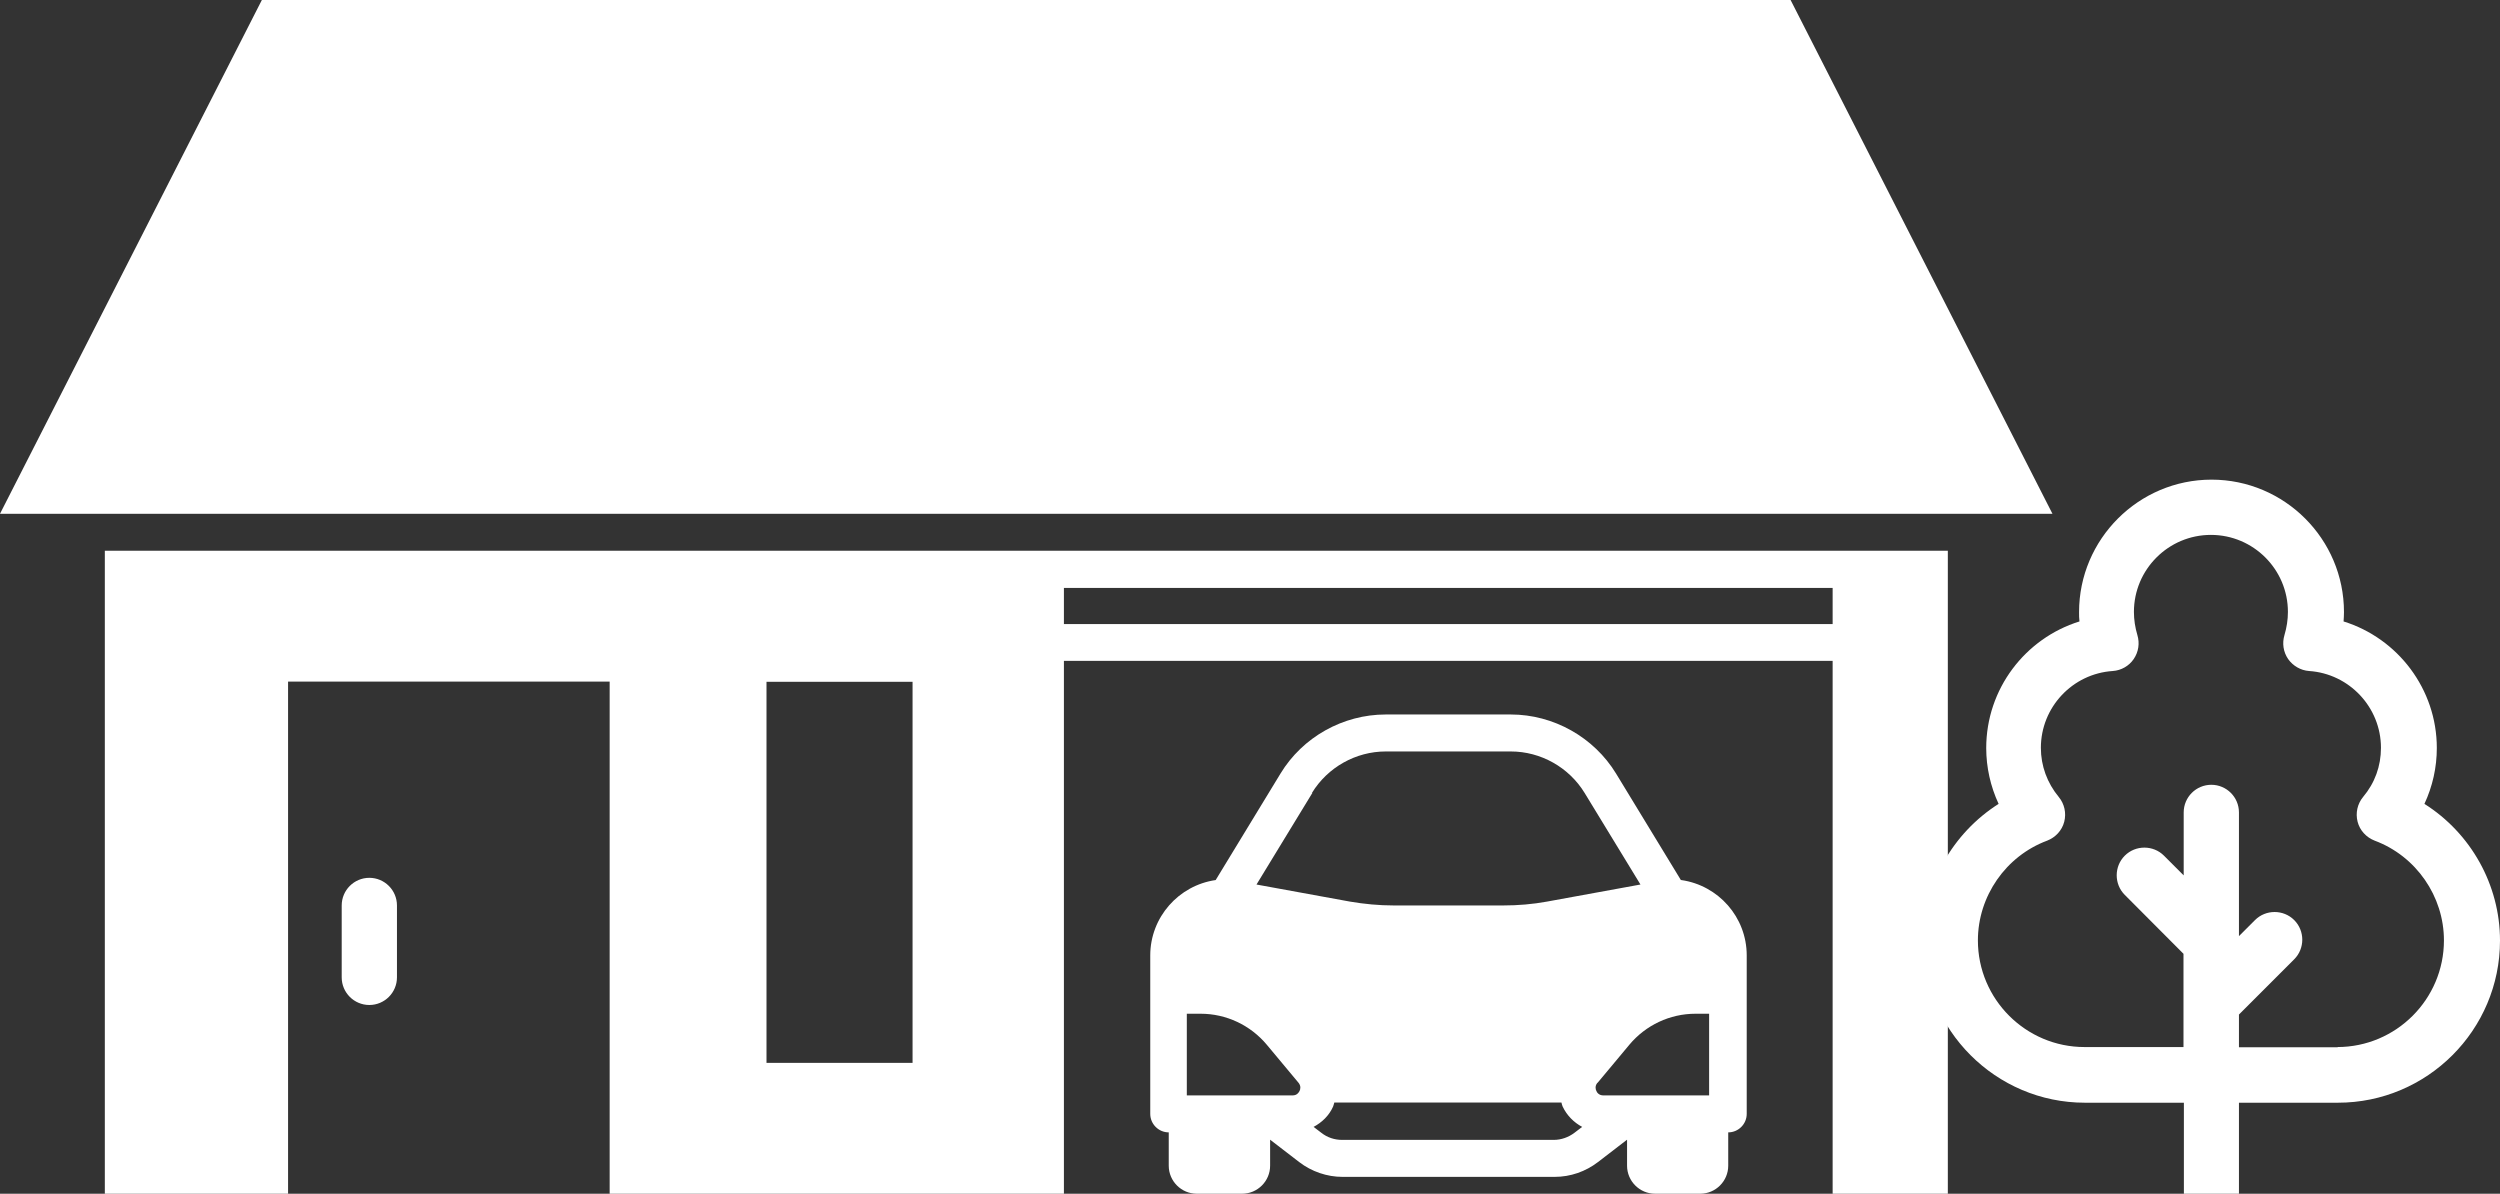
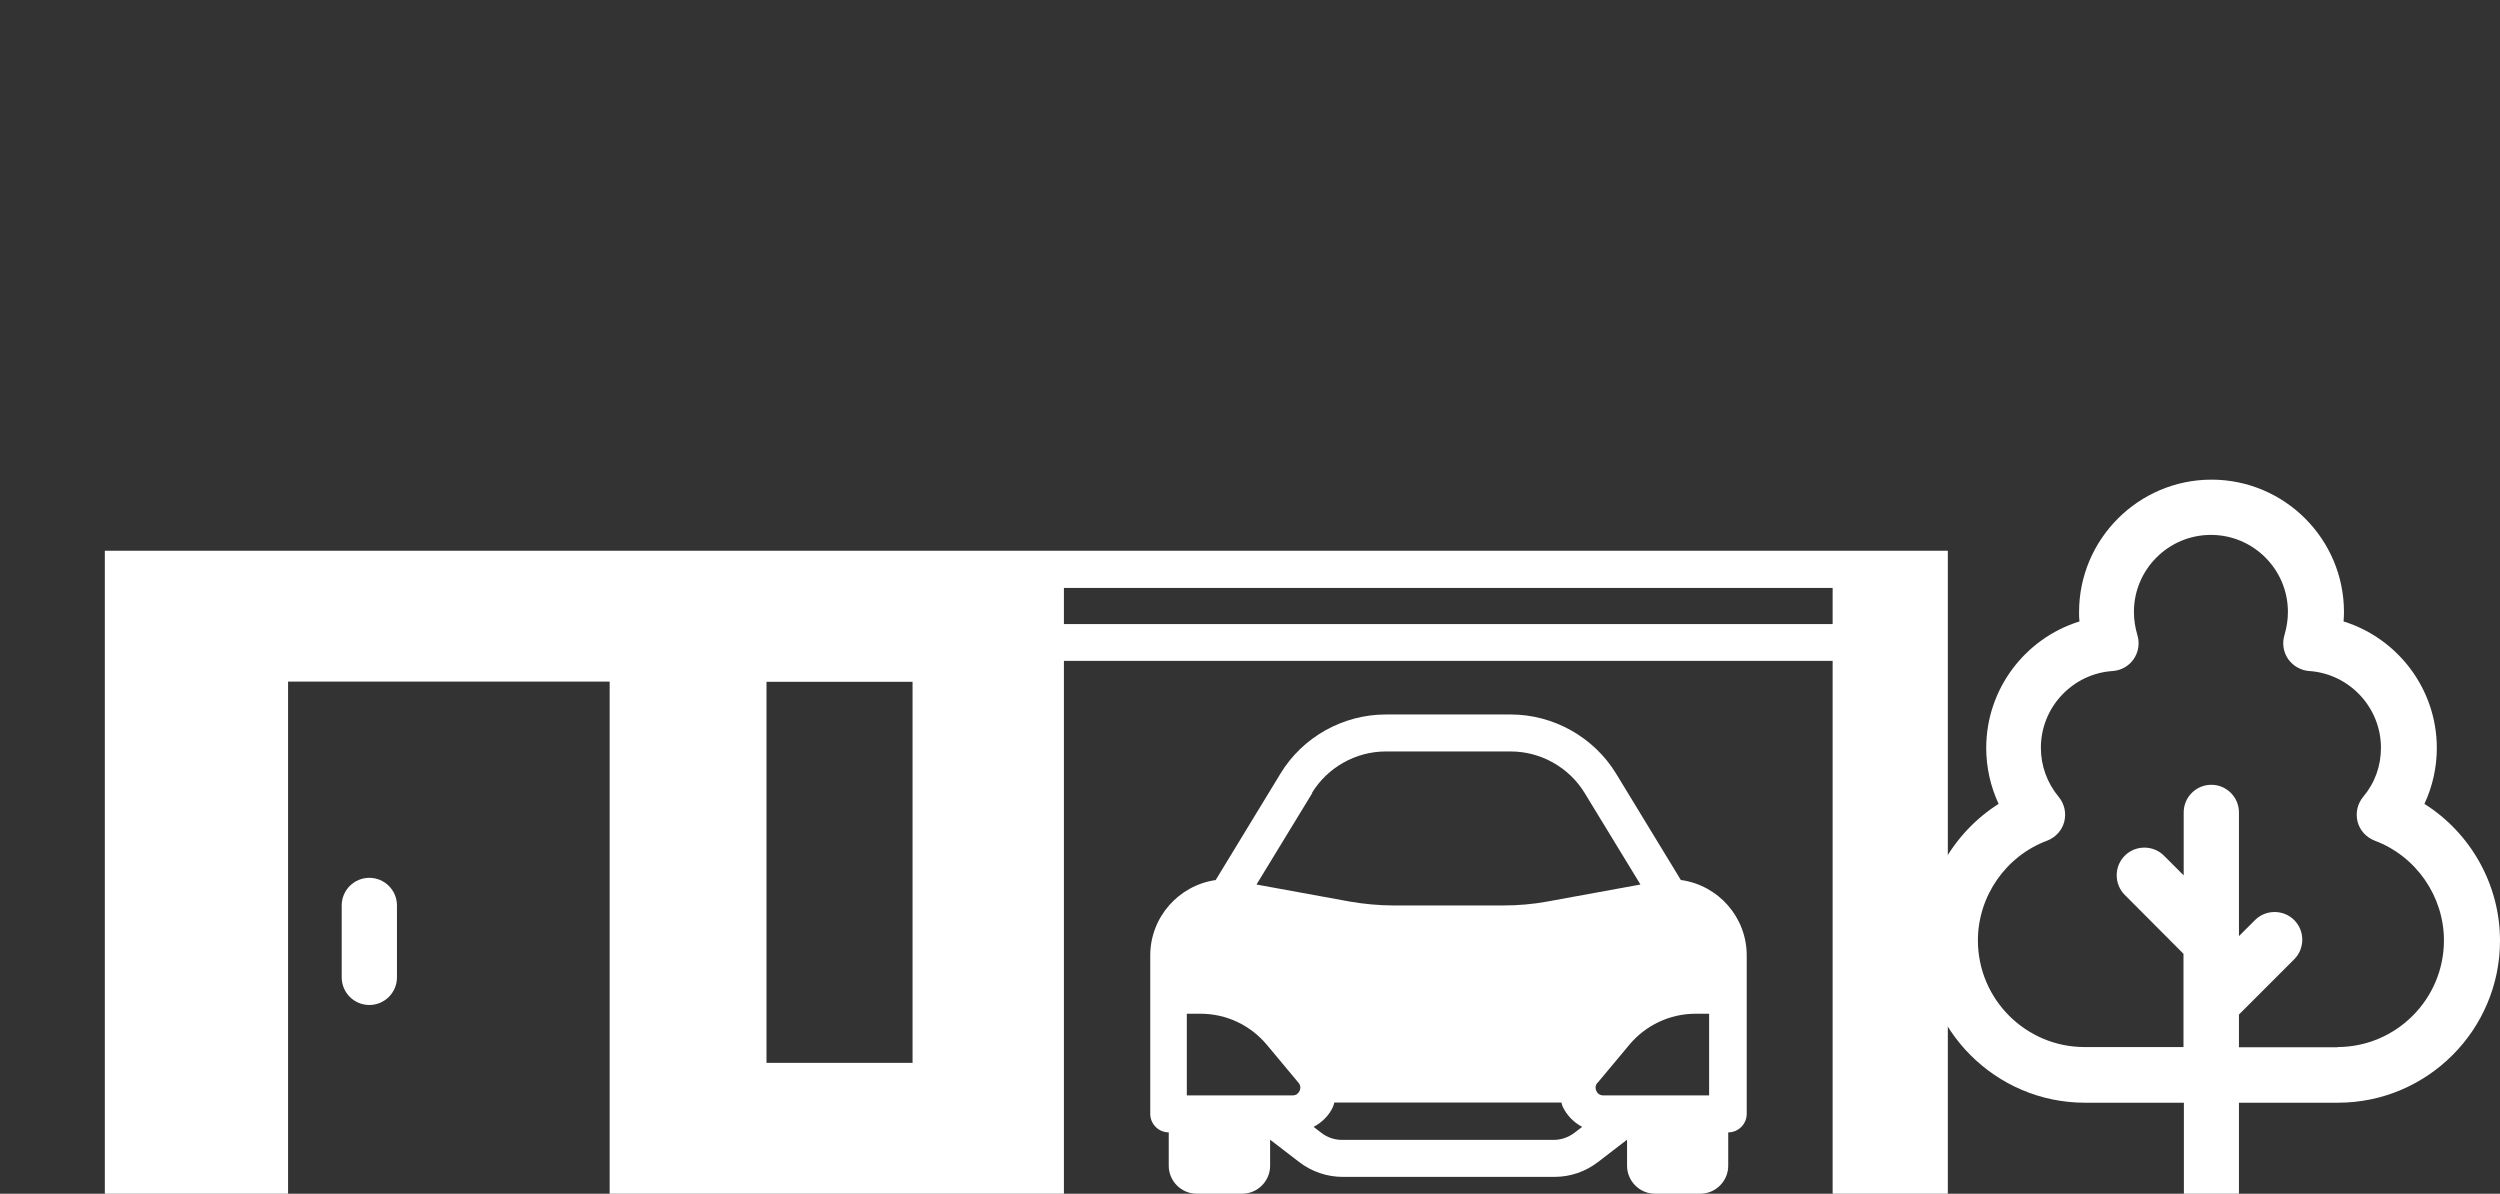
<svg xmlns="http://www.w3.org/2000/svg" id="b" width="123.06" height="58.76" viewBox="0 0 123.06 58.76">
  <rect x="0" y="0" width="123.06" height="58.76" fill="#333333" stroke="none" />
  <g id="c">
    <g>
      <path d="m18.18,49.47c-.75,0-1.36-.61-1.36-1.36v-3.54c0-.75.61-1.36,1.36-1.36s1.36.61,1.36,1.36v3.54c0,.75-.61,1.36-1.36,1.36Z" fill="#fff" />
-       <polygon points="101.03 25.29 88.14 0 12.89 0 0 25.29 101.03 25.29" fill="#fff" />
      <path d="m82.74,43.32l-3.19-5.24c-1.09-1.79-3.08-2.91-5.18-2.91h-6.16c-2.1,0-4.09,1.11-5.18,2.91l-3.19,5.24c-1.82.26-3.22,1.83-3.22,3.71v7.8c0,.5.41.91.91.91v1.64c0,.76.62,1.38,1.38,1.38h2.23c.76,0,1.38-.62,1.38-1.38v-1.28l1.43,1.1c.61.47,1.37.73,2.13.73h10.45c.77,0,1.52-.26,2.13-.73l1.43-1.1v1.28c0,.76.62,1.38,1.38,1.38h2.22c.76,0,1.38-.62,1.38-1.38v-1.64c.5,0,.91-.41.91-.91v-7.8c0-1.89-1.4-3.45-3.22-3.71Zm-4.1,9.98l1.56-1.87c.81-.97,2-1.53,3.26-1.53h.67v4.02h-5.21c-.21,0-.31-.14-.34-.22-.04-.08-.08-.24.05-.4Zm-14.06-14.27c.77-1.26,2.16-2.04,3.63-2.04h6.16c1.47,0,2.86.78,3.63,2.04l2.75,4.51-4.6.84c-.71.13-1.43.19-2.15.19h-5.4c-.72,0-1.45-.07-2.15-.19l-4.6-.84,2.75-4.51Zm-6.15,10.87h.67c1.26,0,2.45.56,3.26,1.53l1.56,1.87c.13.16.09.32.05.4-.04.08-.13.22-.34.22h-5.21v-4.02Zm18.08,6.21h-10.45c-.37,0-.73-.12-1.02-.35l-.38-.29c.41-.22.76-.55.96-1,.03-.07.04-.14.06-.2h11.18c.02.07.03.14.06.2.21.44.55.78.96,1l-.38.29c-.29.22-.65.35-1.02.35Z" fill="#fff" />
      <path d="m91.33,27.11H5.16v31.65h9.02v-25.21h15.83v25.21h22.36v-26.23h37.84v26.23h5.67v-31.65h-4.55Zm-46.41,25.21h-7.19v-18.76h7.19v18.76Zm45.29-21.6h-37.84v-1.78h37.84v1.78Z" fill="#fff" />
      <path d="m110.21,58.76v-4.48h4.87c4.4,0,7.98-3.58,7.98-7.98,0-2.75-1.44-5.29-3.72-6.73.4-.86.61-1.79.61-2.75,0-2.9-1.92-5.4-4.59-6.23.01-.15.02-.31.02-.46,0-3.6-2.93-6.52-6.52-6.52s-6.52,2.93-6.52,6.52c0,.15,0,.31.02.46-2.67.83-4.59,3.32-4.59,6.23,0,.95.21,1.89.61,2.75-2.27,1.44-3.72,3.98-3.72,6.73,0,4.4,3.58,7.98,7.97,7.98h4.87v4.48h2.73Zm4.87-7.21h-4.87v-1.61l2.72-2.72c.53-.53.53-1.4,0-1.93-.53-.53-1.4-.53-1.93,0l-.79.79v-6.09c0-.75-.61-1.36-1.36-1.36s-1.36.61-1.36,1.36v3.1l-.97-.97c-.53-.53-1.4-.53-1.93,0-.53.53-.53,1.4,0,1.93l2.89,2.9v4.59h-4.87c-2.89,0-5.25-2.35-5.25-5.25,0-2.17,1.37-4.15,3.41-4.91.41-.16.73-.5.84-.93.11-.43.01-.88-.27-1.22-.57-.69-.88-1.53-.88-2.42,0-1.99,1.55-3.65,3.54-3.78.42-.03.8-.25,1.03-.59.24-.35.3-.78.18-1.18-.11-.37-.17-.75-.17-1.14,0-2.09,1.7-3.79,3.79-3.79s3.79,1.7,3.79,3.79c0,.39-.06.77-.17,1.14-.12.4-.06.83.18,1.18.24.34.62.56,1.03.59,1.98.13,3.54,1.79,3.54,3.78,0,.9-.3,1.73-.88,2.42-.28.34-.38.79-.27,1.22.11.43.43.77.84.93,2.04.76,3.41,2.74,3.41,4.91,0,2.89-2.35,5.25-5.25,5.25Z" fill="#fff" />
    </g>
  </g>
</svg>